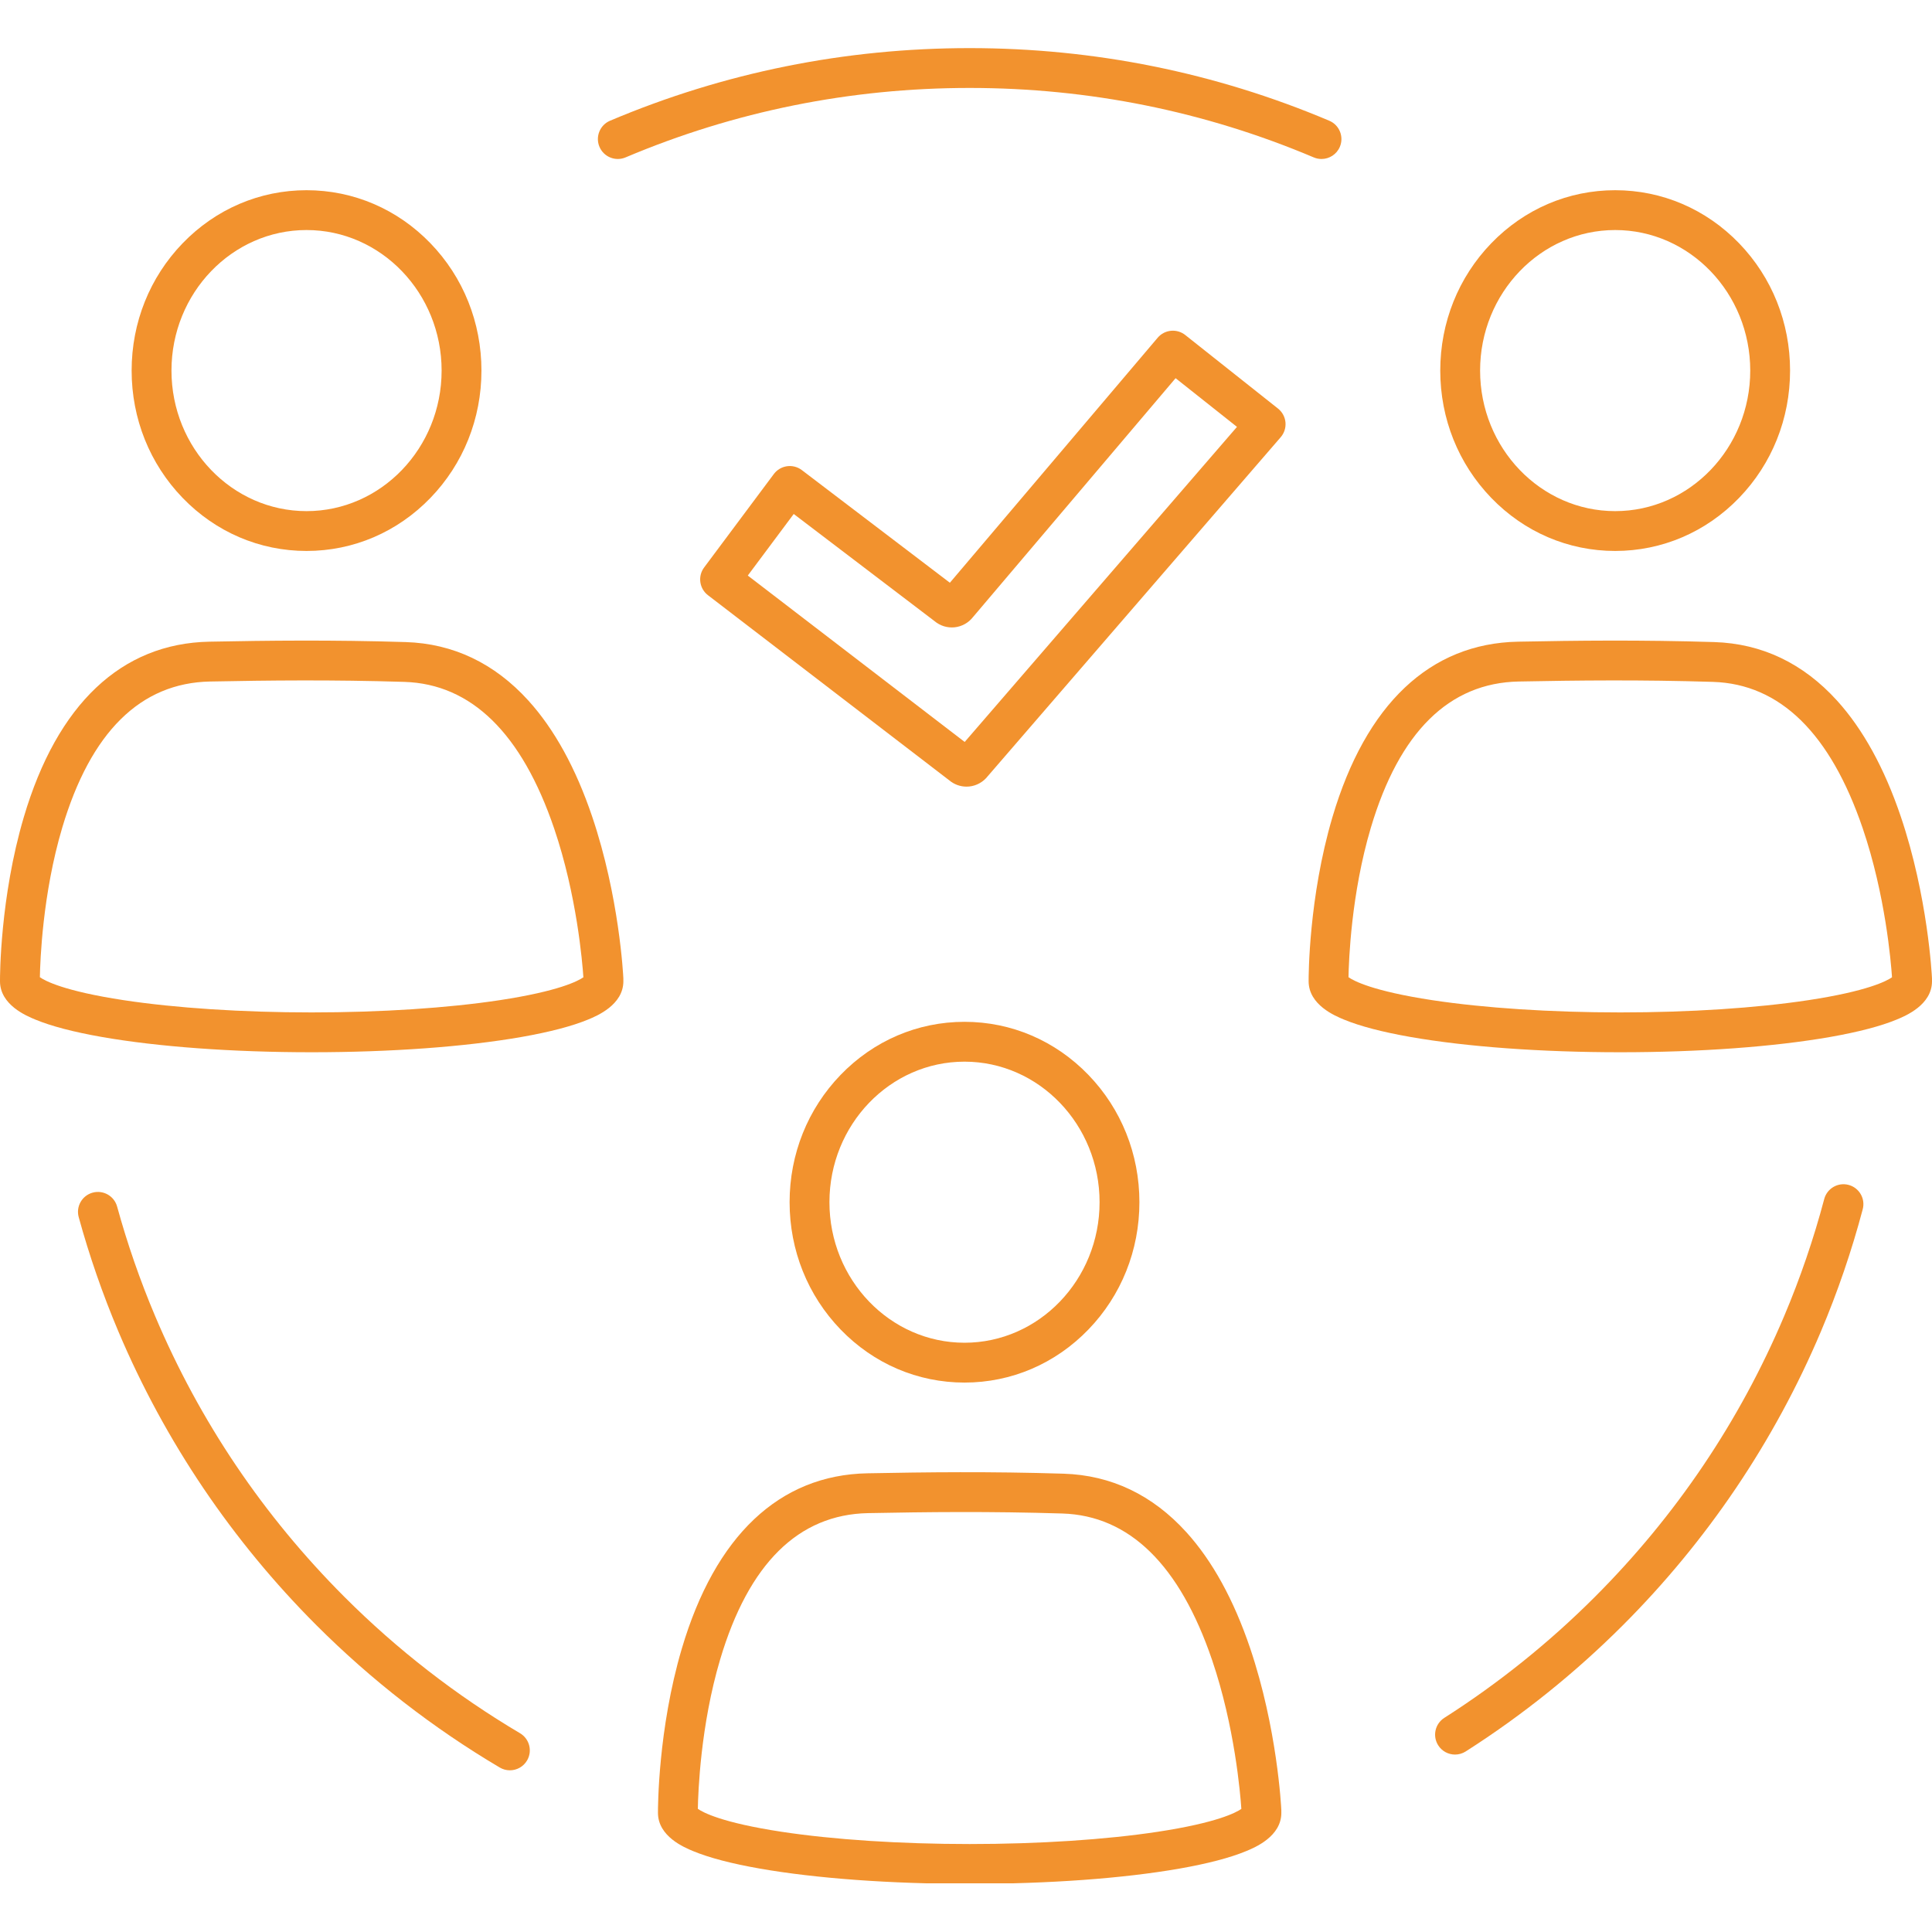
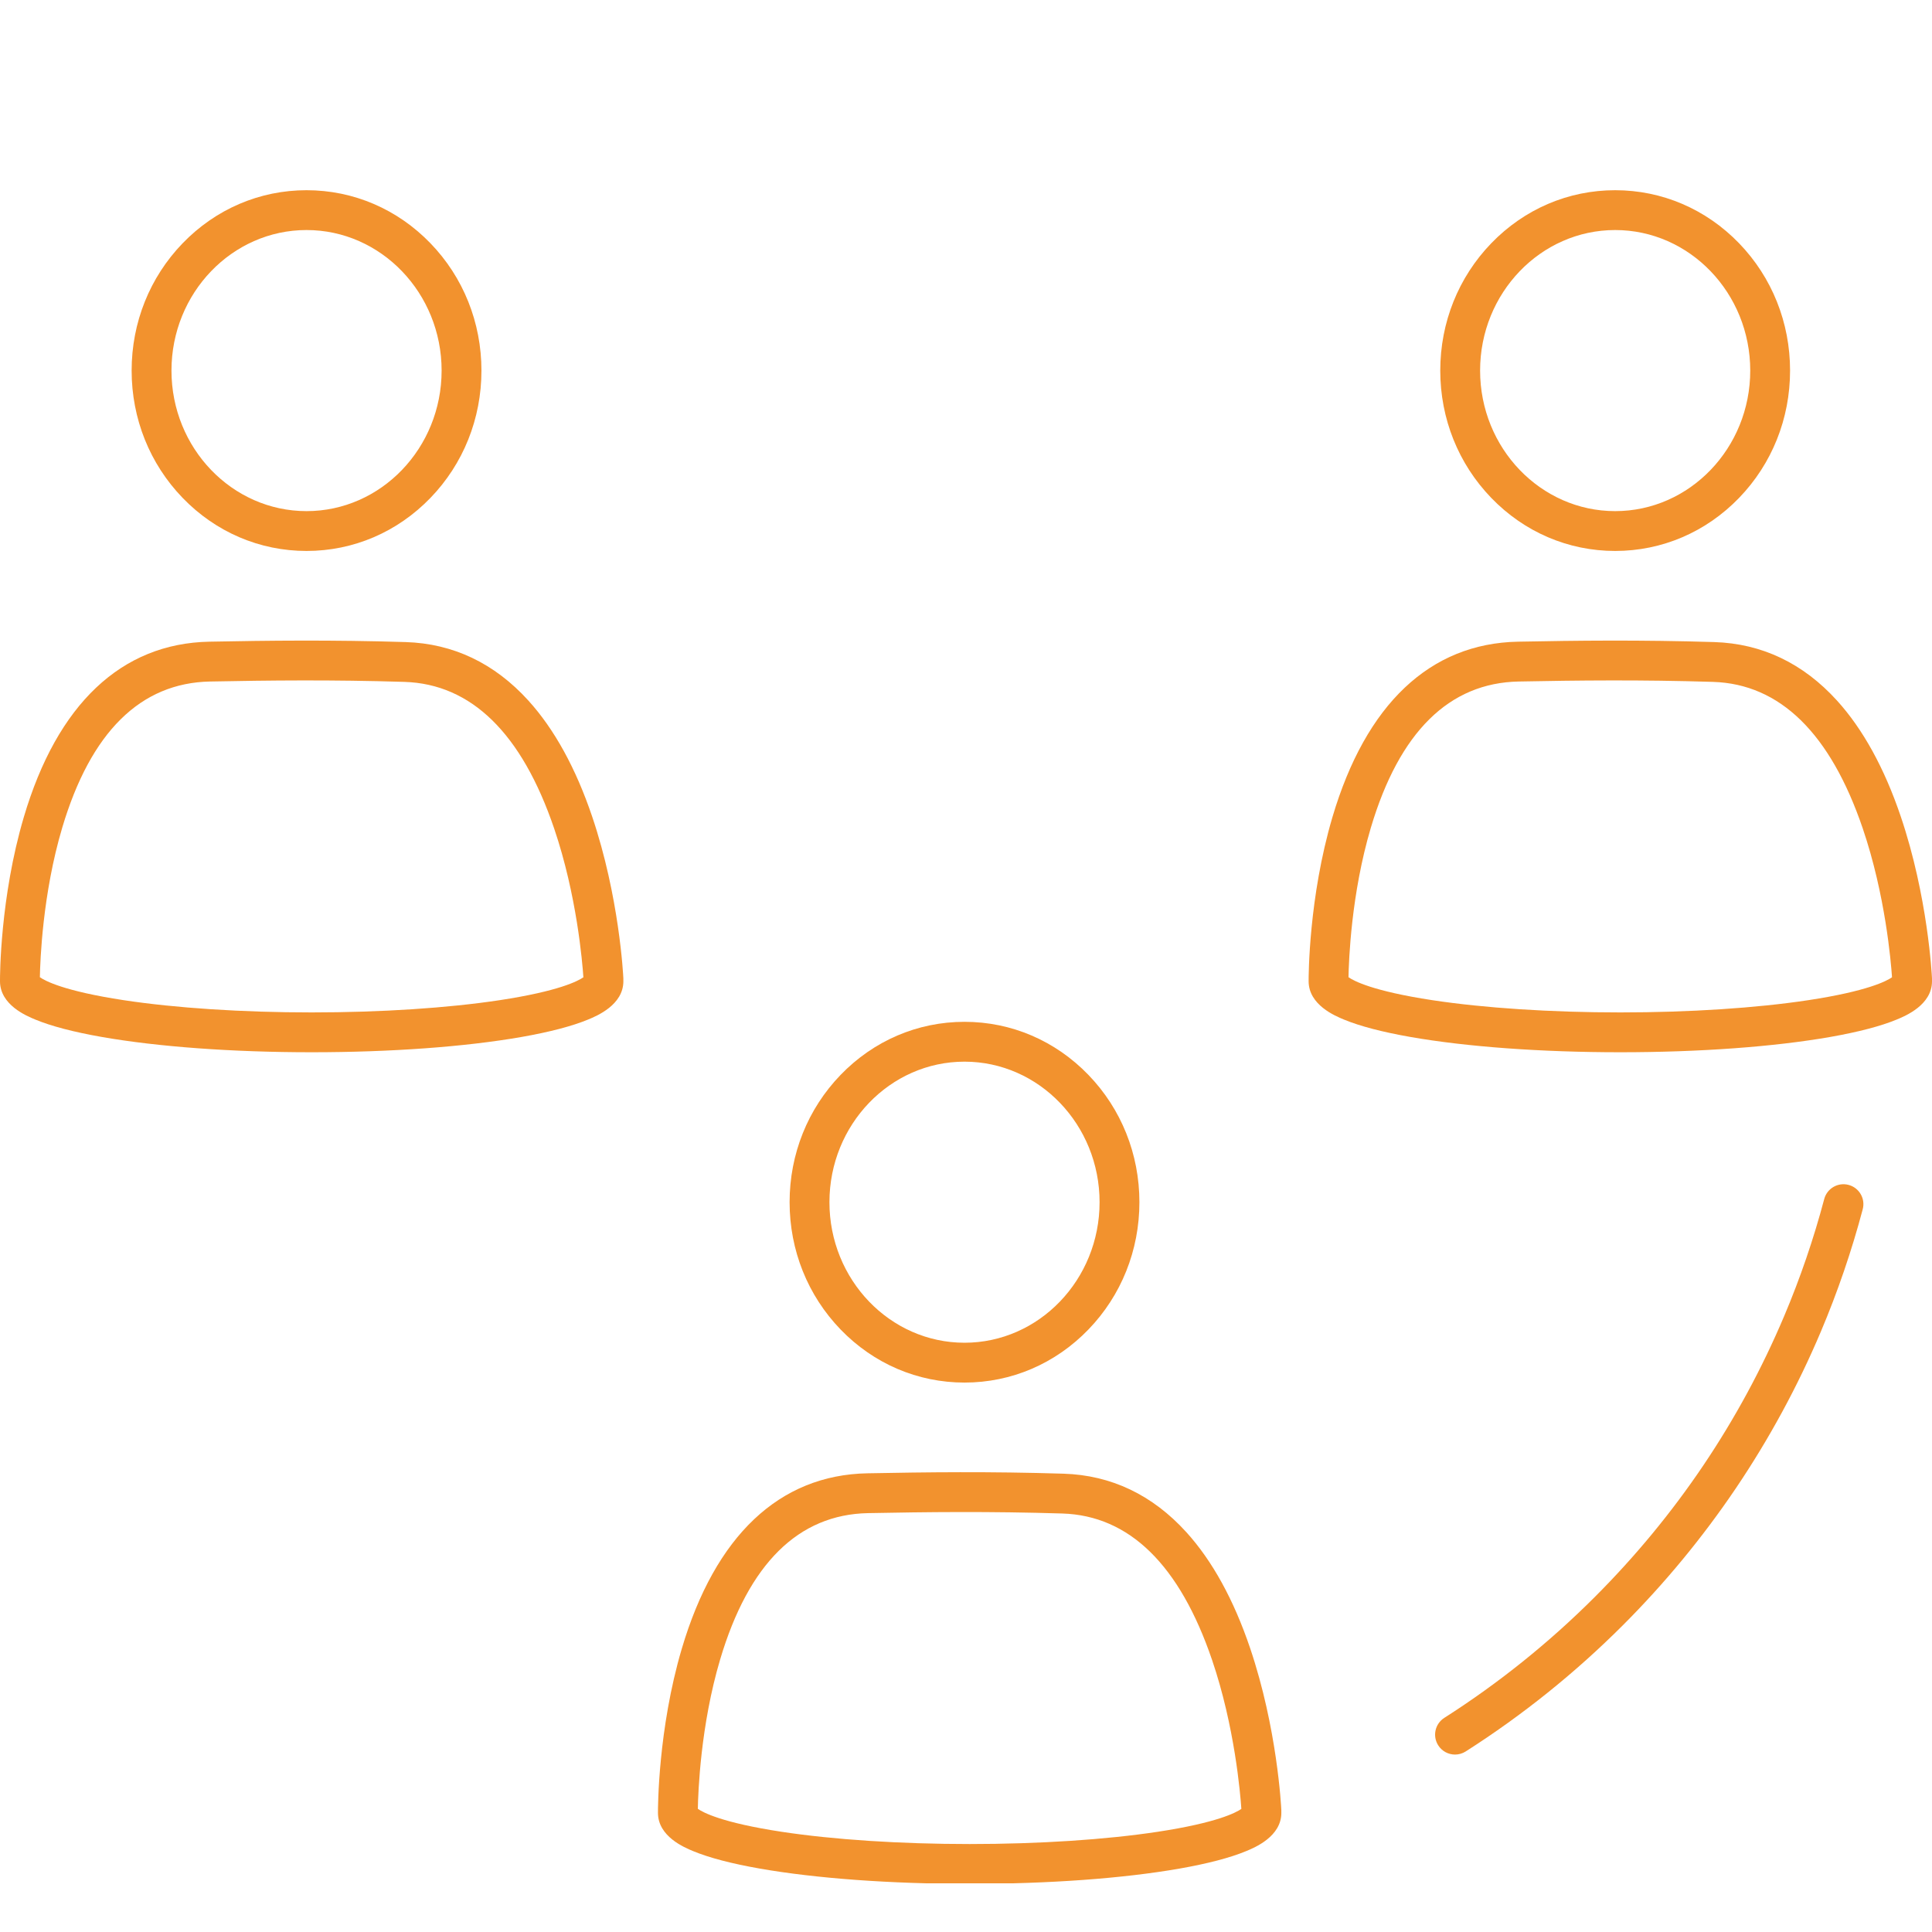
<svg xmlns="http://www.w3.org/2000/svg" width="1080" zoomAndPan="magnify" viewBox="0 0 810 810" height="1080" preserveAspectRatio="xMidYMid meet" version="1.0">
  <defs>
    <clipPath id="ddb0121137">
      <path d="M 275 617 L 538 617 L 538 789.582 L 275 789.582 Z M 275 617 " clip-rule="nonzero" />
    </clipPath>
    <clipPath id="c8fc6451a6">
-       <path d="M 250 20.082 L 563 20.082 L 563 67 L 250 67 Z M 250 20.082 " clip-rule="nonzero" />
-     </clipPath>
+       </clipPath>
  </defs>
  <path fill="#f2922e" d="M 128.52 230.992 C 108.875 230.992 90.426 223.09 76.566 208.738 C 62.781 194.469 55.188 175.516 55.188 155.367 C 55.188 135.223 62.781 116.27 76.566 101.996 C 90.426 87.648 108.875 79.746 128.52 79.746 C 148.16 79.746 166.609 87.648 180.473 101.996 C 194.258 116.27 201.848 135.223 201.848 155.367 C 201.848 175.516 194.258 194.469 180.473 208.738 C 166.609 223.09 148.16 230.992 128.52 230.992 Z M 128.52 96.445 C 97.293 96.445 71.891 122.879 71.891 155.367 C 71.891 187.859 97.293 214.293 128.52 214.293 C 159.742 214.293 185.148 187.859 185.148 155.367 C 185.148 122.879 159.742 96.445 128.52 96.445 Z M 128.52 96.445 " fill-opacity="1" fill-rule="nonzero" />
  <path fill="#f2922e" d="M 130.676 441.16 C 97.535 441.16 66.305 438.887 42.738 434.762 C 30.902 432.688 21.492 430.227 14.77 427.441 C 11.117 425.926 0 421.324 0 411.383 C 0 411.367 0 411.352 0 411.336 C -0.008 409.23 0.02 376.277 9.984 342.578 C 24 295.18 50.906 269.746 87.785 269.027 C 112.418 268.547 139.438 268.238 170.055 269.191 C 190.004 269.812 207.324 278.066 221.531 293.723 C 232.41 305.711 241.395 322.047 248.242 342.273 C 259.648 375.957 261.281 408.793 261.344 410.176 C 261.355 410.434 261.355 410.691 261.344 410.949 C 261.348 411.09 261.352 411.234 261.352 411.383 C 261.352 421.324 250.234 425.926 246.582 427.441 C 239.859 430.223 230.449 432.688 218.613 434.762 C 195.047 438.887 163.816 441.16 130.676 441.16 Z M 16.719 409.699 C 18.828 411.195 26.781 415.516 51.809 419.32 C 73.625 422.633 101.633 424.461 130.676 424.461 C 159.719 424.461 187.727 422.633 209.543 419.32 C 234.34 415.551 242.375 411.277 244.574 409.742 C 244.578 409.719 244.578 409.691 244.582 409.668 C 244.16 403.402 241.816 375.227 232.324 347.328 C 218.742 307.43 197.617 286.758 169.535 285.883 C 139.285 284.941 112.523 285.25 88.109 285.727 C 58.895 286.293 38.027 306.91 26.09 347.008 C 17.84 374.727 16.84 402.812 16.719 409.699 Z M 16.719 409.699 " fill-opacity="1" fill-rule="nonzero" />
  <path fill="#f2922e" d="M 677.168 230.992 C 657.523 230.992 639.074 223.09 625.215 208.738 C 611.43 194.469 603.836 175.516 603.836 155.367 C 603.836 135.223 611.43 116.27 625.215 101.996 C 639.074 87.648 657.523 79.746 677.168 79.746 C 696.809 79.746 715.258 87.648 729.121 101.996 C 742.906 116.27 750.496 135.223 750.496 155.367 C 750.496 175.516 742.906 194.469 729.121 208.738 C 715.258 223.09 696.809 230.992 677.168 230.992 Z M 677.168 96.445 C 645.941 96.445 620.539 122.879 620.539 155.367 C 620.539 187.859 645.941 214.293 677.168 214.293 C 708.391 214.293 733.797 187.859 733.797 155.367 C 733.797 122.879 708.391 96.445 677.168 96.445 Z M 677.168 96.445 " fill-opacity="1" fill-rule="nonzero" />
  <path fill="#f2922e" d="M 679.324 441.16 C 646.184 441.16 614.953 438.887 591.387 434.762 C 579.551 432.688 570.141 430.227 563.418 427.441 C 559.766 425.926 548.648 421.324 548.648 411.383 C 548.648 411.367 548.648 411.352 548.648 411.336 C 548.641 409.23 548.668 376.277 558.633 342.578 C 572.648 295.18 599.551 269.746 636.434 269.027 C 661.066 268.547 688.082 268.238 718.703 269.191 C 738.652 269.812 755.973 278.066 770.18 293.723 C 781.059 305.711 790.043 322.047 796.891 342.273 C 808.293 375.957 809.926 408.793 809.992 410.176 C 810.004 410.434 810.004 410.691 809.992 410.949 C 809.996 411.09 810 411.234 810 411.383 C 810 421.324 798.883 425.926 795.23 427.441 C 788.508 430.223 779.098 432.688 767.262 434.762 C 743.695 438.887 712.465 441.16 679.324 441.16 Z M 565.367 409.699 C 567.477 411.195 575.426 415.516 600.457 419.32 C 622.273 422.633 650.281 424.461 679.324 424.461 C 708.367 424.461 736.375 422.633 758.191 419.32 C 782.984 415.551 791.02 411.277 793.219 409.746 C 793.223 409.715 793.227 409.688 793.23 409.66 C 792.809 403.383 790.461 375.215 780.969 347.328 C 767.391 307.43 746.266 286.758 718.184 285.883 C 687.934 284.941 661.172 285.25 636.758 285.727 C 607.539 286.293 586.672 306.91 574.738 347.008 C 566.488 374.727 565.484 402.812 565.367 409.699 Z M 565.367 409.699 " fill-opacity="1" fill-rule="nonzero" />
  <path fill="#f2922e" d="M 404.375 579.652 C 384.734 579.652 366.281 571.75 352.422 557.398 C 338.637 543.129 331.043 524.172 331.043 504.027 C 331.043 483.883 338.637 464.93 352.422 450.656 C 366.281 436.305 384.734 428.402 404.375 428.402 C 424.016 428.402 442.469 436.305 456.328 450.656 C 470.113 464.93 477.703 483.883 477.703 504.027 C 477.703 524.172 470.113 543.129 456.328 557.398 C 442.469 571.75 424.016 579.652 404.375 579.652 Z M 404.375 445.105 C 373.148 445.105 347.746 471.539 347.746 504.027 C 347.746 536.52 373.148 562.949 404.375 562.949 C 435.598 562.949 461.004 536.52 461.004 504.027 C 461.004 471.539 435.598 445.105 404.375 445.105 Z M 404.375 445.105 " fill-opacity="1" fill-rule="nonzero" />
  <g clip-path="url(#ddb0121137)">
    <path fill="#f2922e" d="M 406.531 789.82 C 373.391 789.82 342.16 787.547 318.594 783.418 C 306.758 781.348 297.348 778.883 290.625 776.098 C 286.973 774.586 275.855 769.984 275.855 760.043 C 275.855 760.031 275.855 760.023 275.855 760.012 L 275.855 760.008 C 275.848 758.035 275.852 725.012 285.84 691.238 C 299.855 643.836 326.762 618.402 363.641 617.688 C 388.273 617.207 415.293 616.895 445.91 617.852 C 465.859 618.473 483.18 626.727 497.387 642.383 C 508.266 654.371 517.25 670.703 524.098 690.93 C 535.5 724.613 537.137 757.453 537.199 758.832 C 537.211 759.094 537.211 759.352 537.199 759.609 C 537.203 759.75 537.207 759.895 537.207 760.043 C 537.207 769.984 526.094 774.586 522.438 776.098 C 515.715 778.883 506.305 781.348 494.469 783.422 C 470.906 787.547 439.676 789.82 406.531 789.82 Z M 292.574 758.359 C 294.684 759.855 302.637 764.176 327.664 767.98 C 349.48 771.293 377.488 773.121 406.531 773.121 C 435.574 773.121 463.582 771.293 485.398 767.98 C 510.191 764.211 518.227 759.938 520.43 758.402 C 520.43 758.375 520.434 758.348 520.438 758.32 C 520.016 752.039 517.668 723.871 508.18 695.988 C 494.598 656.09 473.473 635.418 445.391 634.543 C 415.145 633.602 388.383 633.91 363.965 634.383 C 334.75 634.953 313.883 655.57 301.945 695.668 C 293.695 723.383 292.695 751.469 292.574 758.359 Z M 292.574 758.359 " fill-opacity="1" fill-rule="nonzero" />
  </g>
-   <path fill="#f2922e" d="M 213.77 742.207 C 212.32 742.207 210.855 741.832 209.523 741.043 C 181.551 724.488 155.688 704.41 132.652 681.375 C 115.125 663.848 99.215 644.566 85.359 624.059 C 71.371 603.352 59.355 581.215 49.648 558.262 C 43.07 542.707 37.465 526.566 32.996 510.285 C 31.777 505.84 34.391 501.242 38.84 500.023 C 43.285 498.801 47.883 501.418 49.102 505.863 C 53.379 521.434 58.738 536.875 65.031 551.754 C 83.695 595.887 110.422 635.523 144.461 669.566 C 166.512 691.613 191.262 710.828 218.027 726.668 C 222 729.02 223.312 734.141 220.961 738.109 C 219.402 740.742 216.621 742.207 213.77 742.207 Z M 213.77 742.207 " fill-opacity="1" fill-rule="nonzero" />
  <path fill="#f2922e" d="M 610.031 735.609 C 607.273 735.609 604.578 734.246 602.984 731.746 C 600.504 727.859 601.645 722.695 605.535 720.219 C 628.273 705.715 649.492 688.672 668.602 669.566 C 702.641 635.523 729.367 595.887 748.031 551.758 C 754.75 535.871 760.398 519.371 764.812 502.707 C 765.996 498.25 770.566 495.59 775.023 496.773 C 779.484 497.957 782.141 502.527 780.957 506.984 C 776.34 524.406 770.438 541.656 763.414 558.262 C 753.707 581.215 741.691 603.352 727.703 624.059 C 713.848 644.566 697.938 663.852 680.41 681.375 C 660.449 701.34 638.277 719.145 614.516 734.297 C 613.125 735.184 611.57 735.609 610.031 735.609 Z M 610.031 735.609 " fill-opacity="1" fill-rule="nonzero" />
  <g clip-path="url(#c8fc6451a6)">
-     <path fill="#f2922e" d="M 554.043 66.656 C 552.957 66.656 551.855 66.441 550.793 65.992 C 505.105 46.668 456.57 36.871 406.531 36.871 C 356.496 36.871 307.957 46.668 262.27 65.992 C 258.023 67.789 253.125 65.805 251.328 61.555 C 249.531 57.309 251.52 52.406 255.766 50.613 C 303.523 30.41 354.246 20.172 406.531 20.172 C 458.816 20.172 509.543 30.41 557.297 50.613 C 561.547 52.406 563.535 57.309 561.738 61.555 C 560.391 64.742 557.297 66.656 554.043 66.656 Z M 554.043 66.656 " fill-opacity="1" fill-rule="nonzero" />
-   </g>
-   <path fill="#f2922e" d="M 405.215 329.801 C 402.566 329.805 399.984 328.855 397.941 327.125 L 296.812 249.539 C 293.191 246.758 292.473 241.582 295.203 237.918 L 324.43 198.746 C 325.762 196.961 327.754 195.781 329.961 195.469 C 332.164 195.16 334.406 195.746 336.18 197.094 L 398.242 244.316 L 485.359 141.594 C 488.273 138.16 493.387 137.656 496.918 140.453 L 535.809 171.293 C 537.594 172.707 538.723 174.789 538.938 177.055 C 539.148 179.32 538.43 181.574 536.941 183.297 L 414.102 325.445 C 412.203 327.875 409.402 329.434 406.348 329.746 C 405.969 329.785 405.594 329.801 405.215 329.801 Z M 313.516 241.301 L 404.449 311.07 L 518.609 178.969 L 492.871 158.559 L 407.973 258.664 C 406.07 261.117 403.258 262.691 400.188 263.004 C 397.156 263.312 394.129 262.367 391.797 260.398 L 332.773 215.488 Z M 394.652 248.594 C 394.648 248.598 394.645 248.602 394.645 248.605 C 394.645 248.602 394.648 248.598 394.652 248.594 Z M 394.652 248.594 " fill-opacity="1" fill-rule="nonzero" />
+     </g>
</svg>